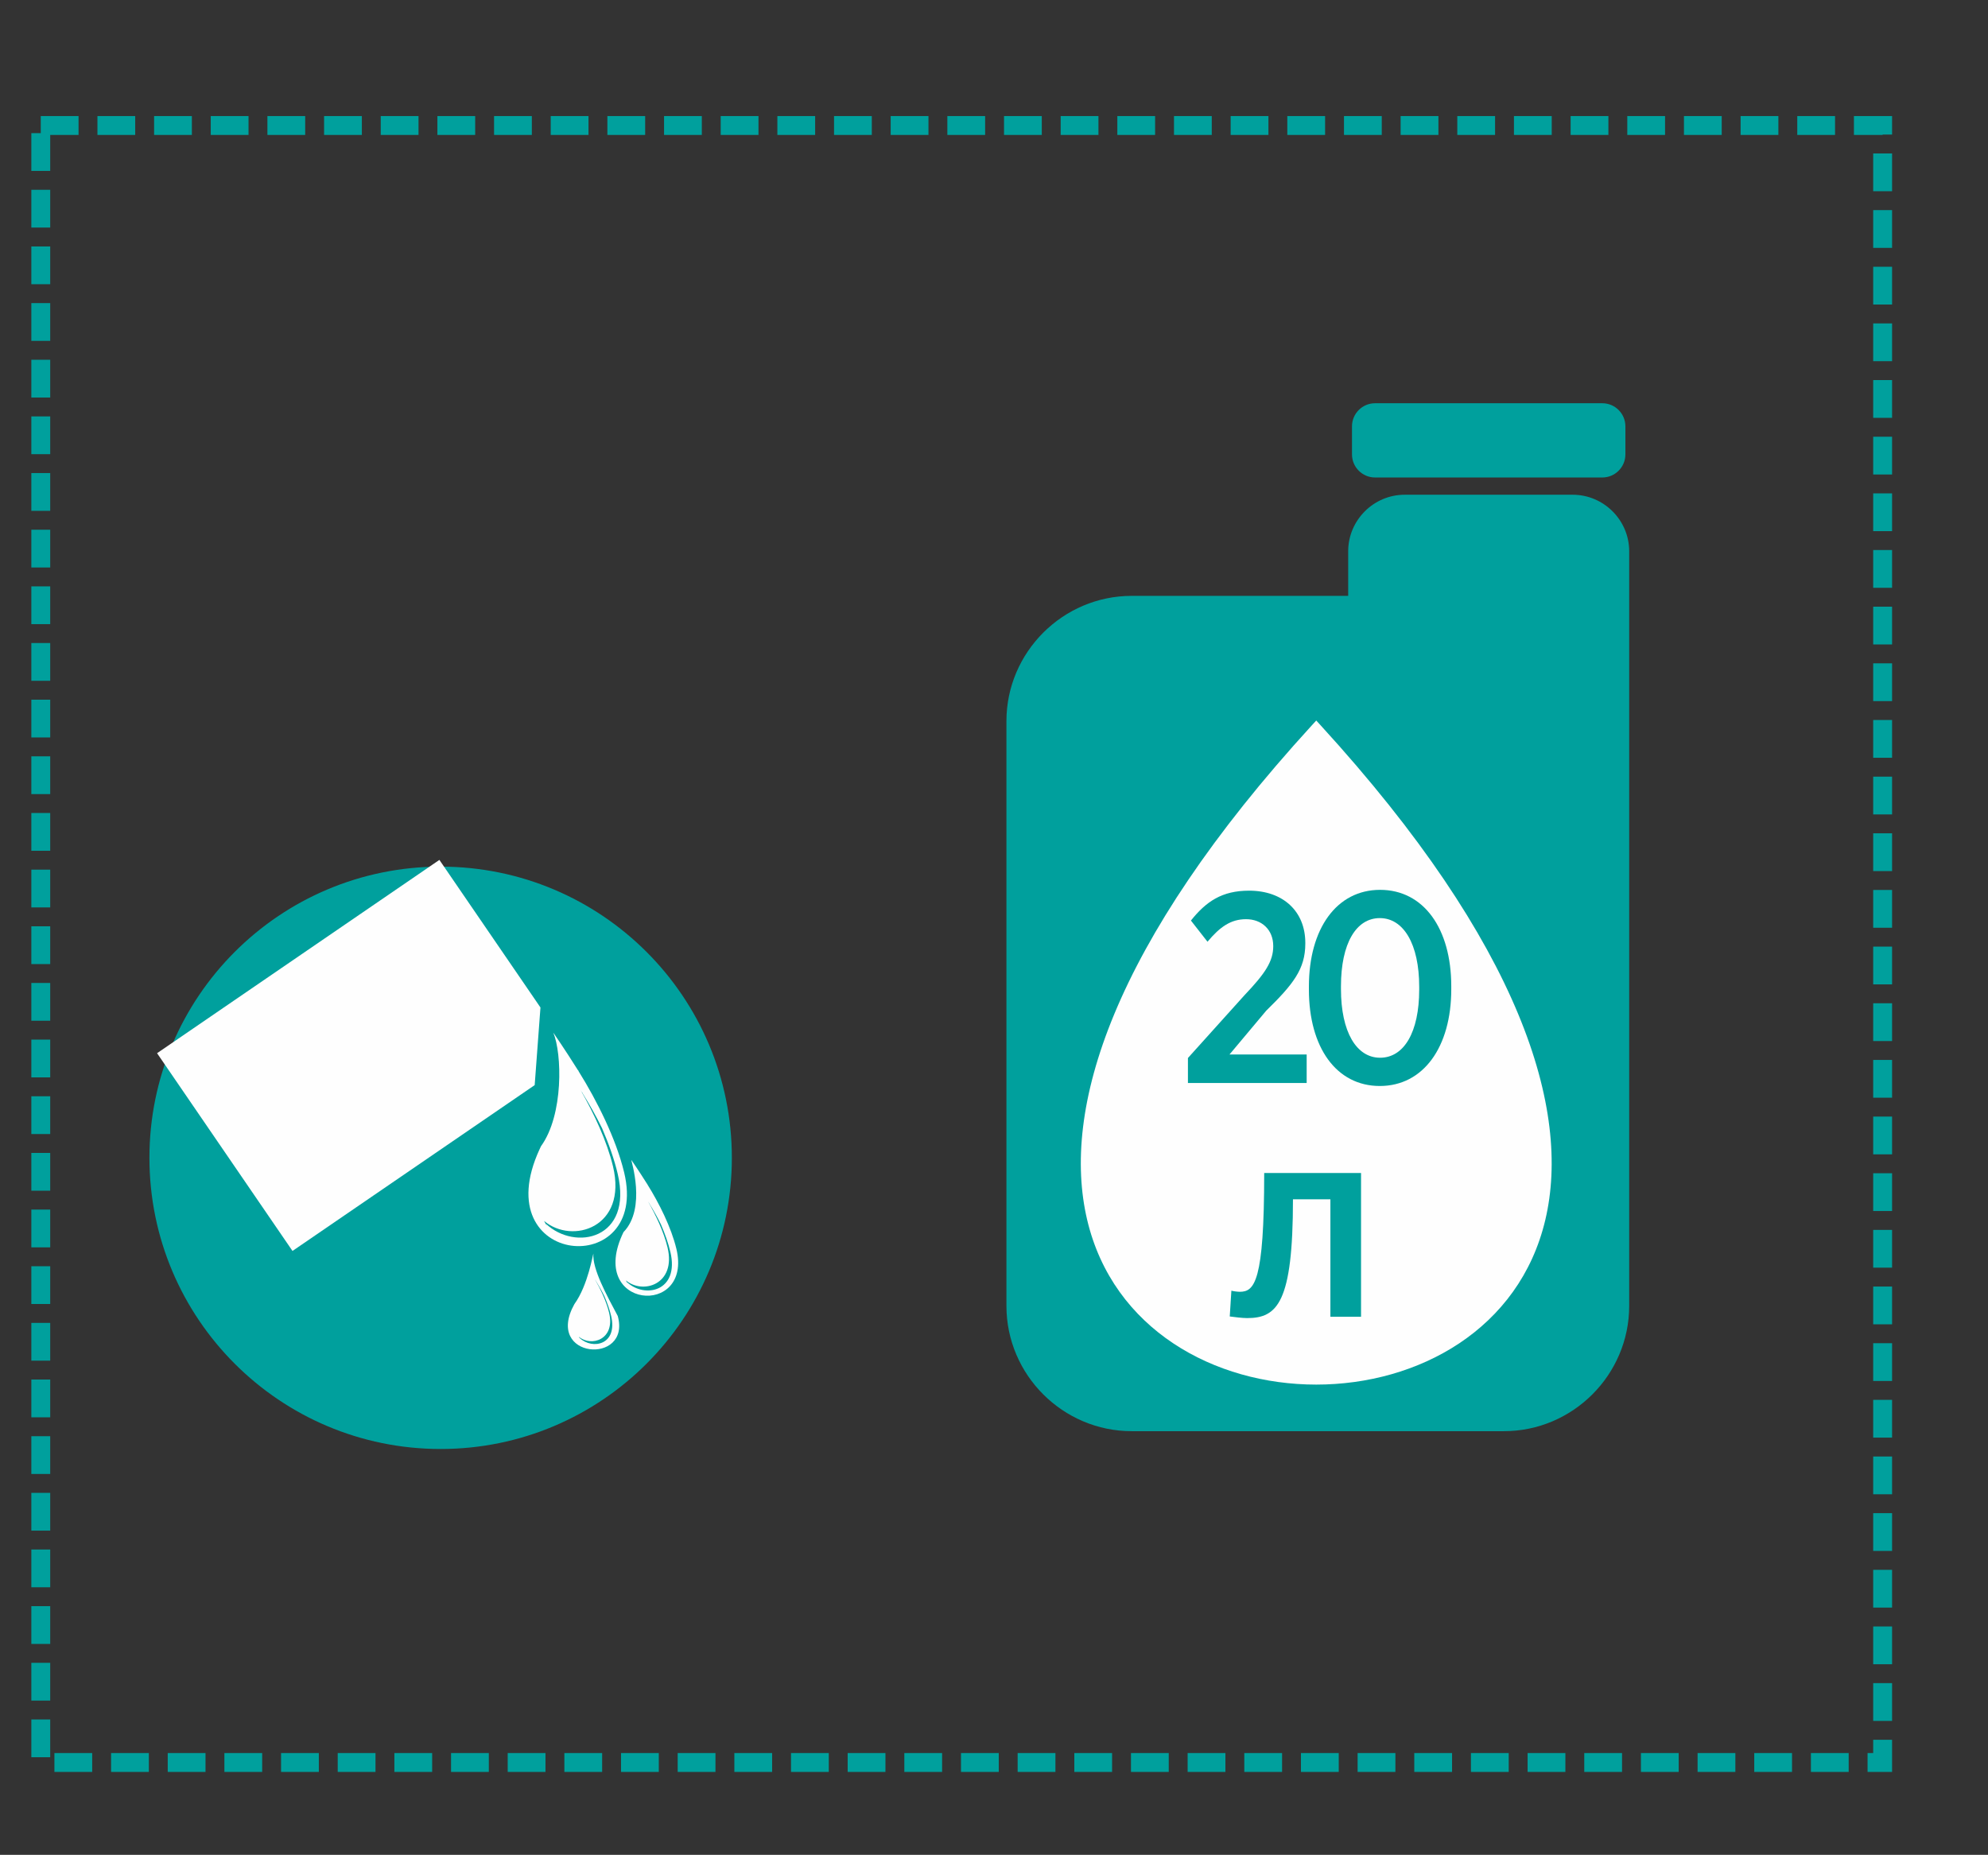
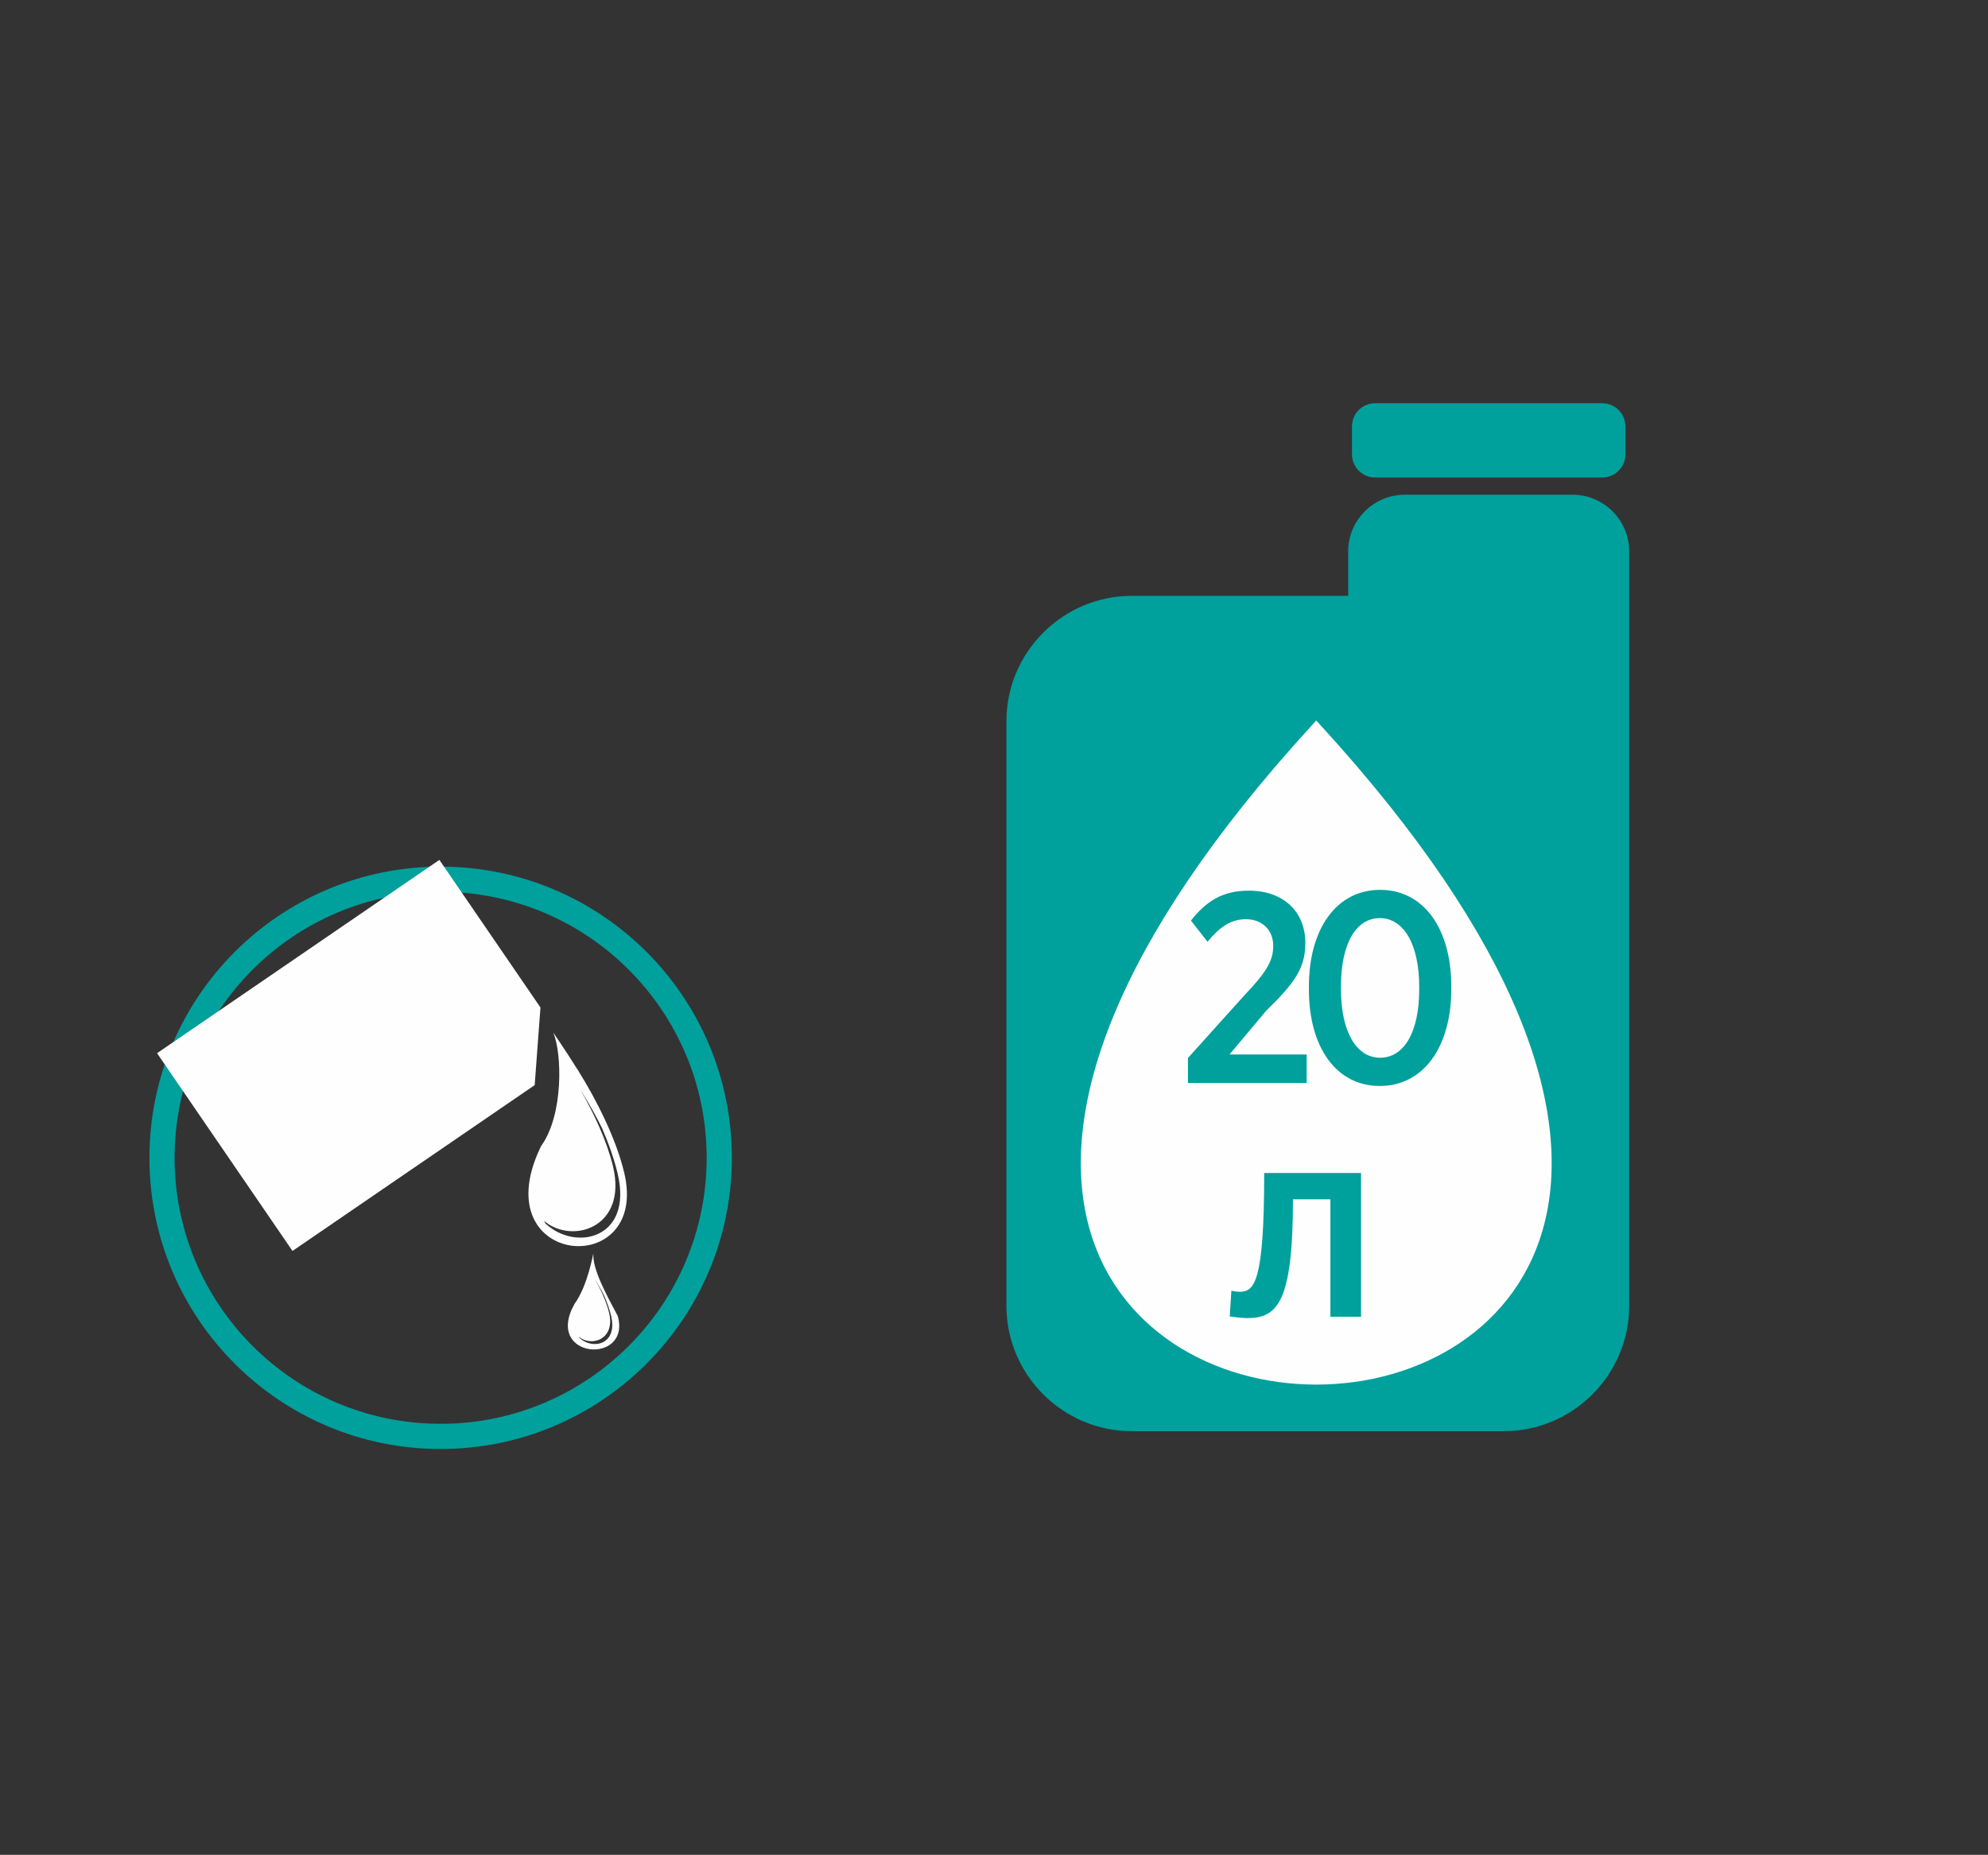
<svg xmlns="http://www.w3.org/2000/svg" width="329" height="307" viewBox="0 0 329 307">
  <rect x="0" y="0" width="329" height="307" fill="#333333" stroke="none" />
-   <path id="path1" fill="none" stroke="#00a09d" stroke-width="3.126" stroke-dasharray="6.251 3.126" stroke-dashoffset="0" d="M 6.748 20.771 L 311.563 20.771 L 311.563 291.711 L 6.748 291.711 Z" />
-   <path id="path2" fill="#00a09d" fill-rule="evenodd" stroke="none" d="M 73.482 145.731 C 98.948 145.731 119.592 166.374 119.592 191.84 C 119.592 217.305 98.948 237.95 73.482 237.95 C 48.017 237.95 27.374 217.305 27.374 191.84 C 27.374 166.374 48.017 145.731 73.482 145.731" />
  <path id="path3" fill="none" stroke="#00a09d" stroke-width="4.168" d="M 72.922 145.521 C 98.388 145.521 119.032 166.164 119.032 191.63 C 119.032 217.095 98.388 237.74 72.922 237.74 C 47.457 237.74 26.813 217.095 26.813 191.63 C 26.813 166.164 47.457 145.521 72.922 145.521 Z" />
  <path id="path4" fill="#fefefe" fill-rule="evenodd" stroke="none" d="M 72.716 142.322 L 89.443 166.75 L 88.487 179.598 L 48.406 207.046 L 25.994 174.317 Z" />
  <path id="path5" fill="#fefefe" fill-rule="evenodd" stroke="none" d="M 89.536 189.704 C 89.455 189.871 89.375 190.037 89.3 190.203 C 80.254 209.79 107.579 211.887 103.294 194.058 C 101.948 188.459 98.779 182.153 95.775 177.34 C 95.739 177.205 95.691 177.134 95.643 177.127 C 93.514 173.726 91.566 170.913 91.566 170.913 C 93.013 174.346 93.297 184.508 89.536 189.704 Z M 90.041 202.076 C 90.191 202.384 90.361 202.675 90.547 202.947 C 90.479 202.818 90.413 202.689 90.35 202.556 C 95.197 207.117 104.768 205.097 102.227 194.288 C 101.661 191.872 100.74 189.287 99.644 186.745 C 98.635 184.696 97.524 182.732 96.44 180.993 C 96.409 180.877 96.368 180.816 96.326 180.81 L 96.089 180.434 C 98.315 184.309 100.449 188.898 101.446 193.045 C 103.886 203.193 94.695 206.011 90.041 202.076" />
  <path id="path6" fill="#fefefe" fill-rule="evenodd" stroke="none" d="M 95.064 215.835 C 89.983 224.943 104.487 225.98 102.234 217.812 C 100.417 214.405 98.001 210.007 98.203 207.485 C 98.131 207.485 97.322 212.716 95.064 215.835 Z M 95.792 221.241 C 95.857 221.375 95.933 221.503 96.015 221.623 C 95.985 221.567 95.956 221.51 95.928 221.451 C 98.057 223.454 102.26 222.566 101.145 217.819 C 100.896 216.759 100.493 215.623 100.011 214.507 C 99.567 213.606 99.079 212.745 98.603 211.98 C 98.588 211.93 98.57 211.904 98.553 211.901 L 98.449 211.734 C 99.427 213.437 100.364 215.452 100.802 217.274 C 101.874 221.731 97.835 222.969 95.792 221.241" />
-   <path id="path7" fill="#fefefe" fill-rule="evenodd" stroke="none" d="M 103.185 203.929 C 96.984 216.687 114.69 218.138 111.939 206.699 C 111.083 203.136 109.067 199.124 107.155 196.061 C 107.133 195.975 107.102 195.93 107.072 195.925 C 105.715 193.762 104.477 191.971 104.477 191.971 C 104.39 191.971 107.049 199.95 103.185 203.929 Z M 103.58 211.918 C 103.671 212.103 103.774 212.279 103.887 212.445 C 103.845 212.367 103.805 212.289 103.767 212.208 C 106.695 214.964 112.477 213.743 110.943 207.212 C 110.6 205.753 110.045 204.192 109.381 202.656 C 108.773 201.417 108.102 200.232 107.446 199.182 C 107.427 199.112 107.402 199.076 107.377 199.071 L 107.234 198.843 C 108.58 201.186 109.869 203.957 110.471 206.462 C 111.943 212.593 106.391 214.294 103.58 211.918" />
  <path id="path8" fill="#00a09d" fill-rule="evenodd" stroke="none" d="M 187.295 98.622 L 223.116 98.622 L 223.116 91.241 C 223.116 86.094 227.326 81.884 232.473 81.884 L 260.262 81.884 C 265.409 81.884 269.62 86.095 269.62 91.241 L 269.62 119.36 L 269.62 123.598 L 269.62 216.137 C 269.62 227.544 260.288 236.876 248.882 236.876 L 187.295 236.876 C 175.889 236.876 166.557 227.544 166.557 216.137 L 166.557 119.36 C 166.557 107.953 175.889 98.622 187.295 98.622 Z M 227.556 66.742 L 265.179 66.742 C 267.276 66.742 268.991 68.457 268.991 70.554 L 268.991 75.216 C 268.991 77.312 267.274 79.029 265.179 79.029 L 227.556 79.029 C 225.46 79.029 223.745 77.313 223.745 75.216 L 223.745 70.554 C 223.745 68.457 225.458 66.742 227.556 66.742" />
  <path id="path9" fill="#fefefe" fill-rule="evenodd" stroke="none" d="M 217.83 119.253 L 217.11 120.041 C 84.063 265.541 351.596 265.541 218.549 120.041 Z" />
  <path id="path10" fill="#00a09d" stroke="none" d="M 216.244 179.248 L 216.244 174.527 L 203.474 174.527 L 209.544 167.288 C 213.996 162.927 216.019 160.409 216.019 156.183 L 216.019 156.048 C 216.019 150.832 212.332 147.415 206.712 147.415 C 202.216 147.415 199.608 149.214 197.09 152.361 L 199.833 155.868 C 201.901 153.395 203.699 152.136 206.217 152.136 C 208.78 152.136 210.713 153.845 210.713 156.588 C 210.713 159.105 209.409 161.084 205.947 164.726 L 196.595 175.112 L 196.595 179.248 Z" />
  <path id="path11" fill="#00a09d" stroke="none" d="M 240.174 163.736 L 240.174 163.242 C 240.174 153.665 235.588 147.28 228.394 147.28 C 221.2 147.28 216.614 153.71 216.614 163.287 L 216.614 163.781 C 216.614 173.358 221.155 179.743 228.349 179.743 C 235.543 179.743 240.174 173.313 240.174 163.736 Z M 234.869 163.781 C 234.869 170.84 232.351 175.067 228.394 175.067 C 224.483 175.067 221.92 170.796 221.92 163.692 L 221.92 163.242 C 221.92 156.138 224.438 151.956 228.349 151.956 C 232.261 151.956 234.869 156.228 234.869 163.332 Z" />
  <path id="path12" fill="#00a09d" stroke="none" d="M 205.177 213.804 C 204.818 213.804 204.099 213.714 203.785 213.624 L 203.516 217.889 C 204.189 217.979 205.581 218.158 206.389 218.158 C 211.372 218.158 213.976 215.644 213.976 198.496 L 220.171 198.496 L 220.171 217.934 L 225.243 217.934 L 225.243 194.142 L 209.217 194.142 C 209.217 212.188 207.601 213.804 205.177 213.804 Z" />
</svg>